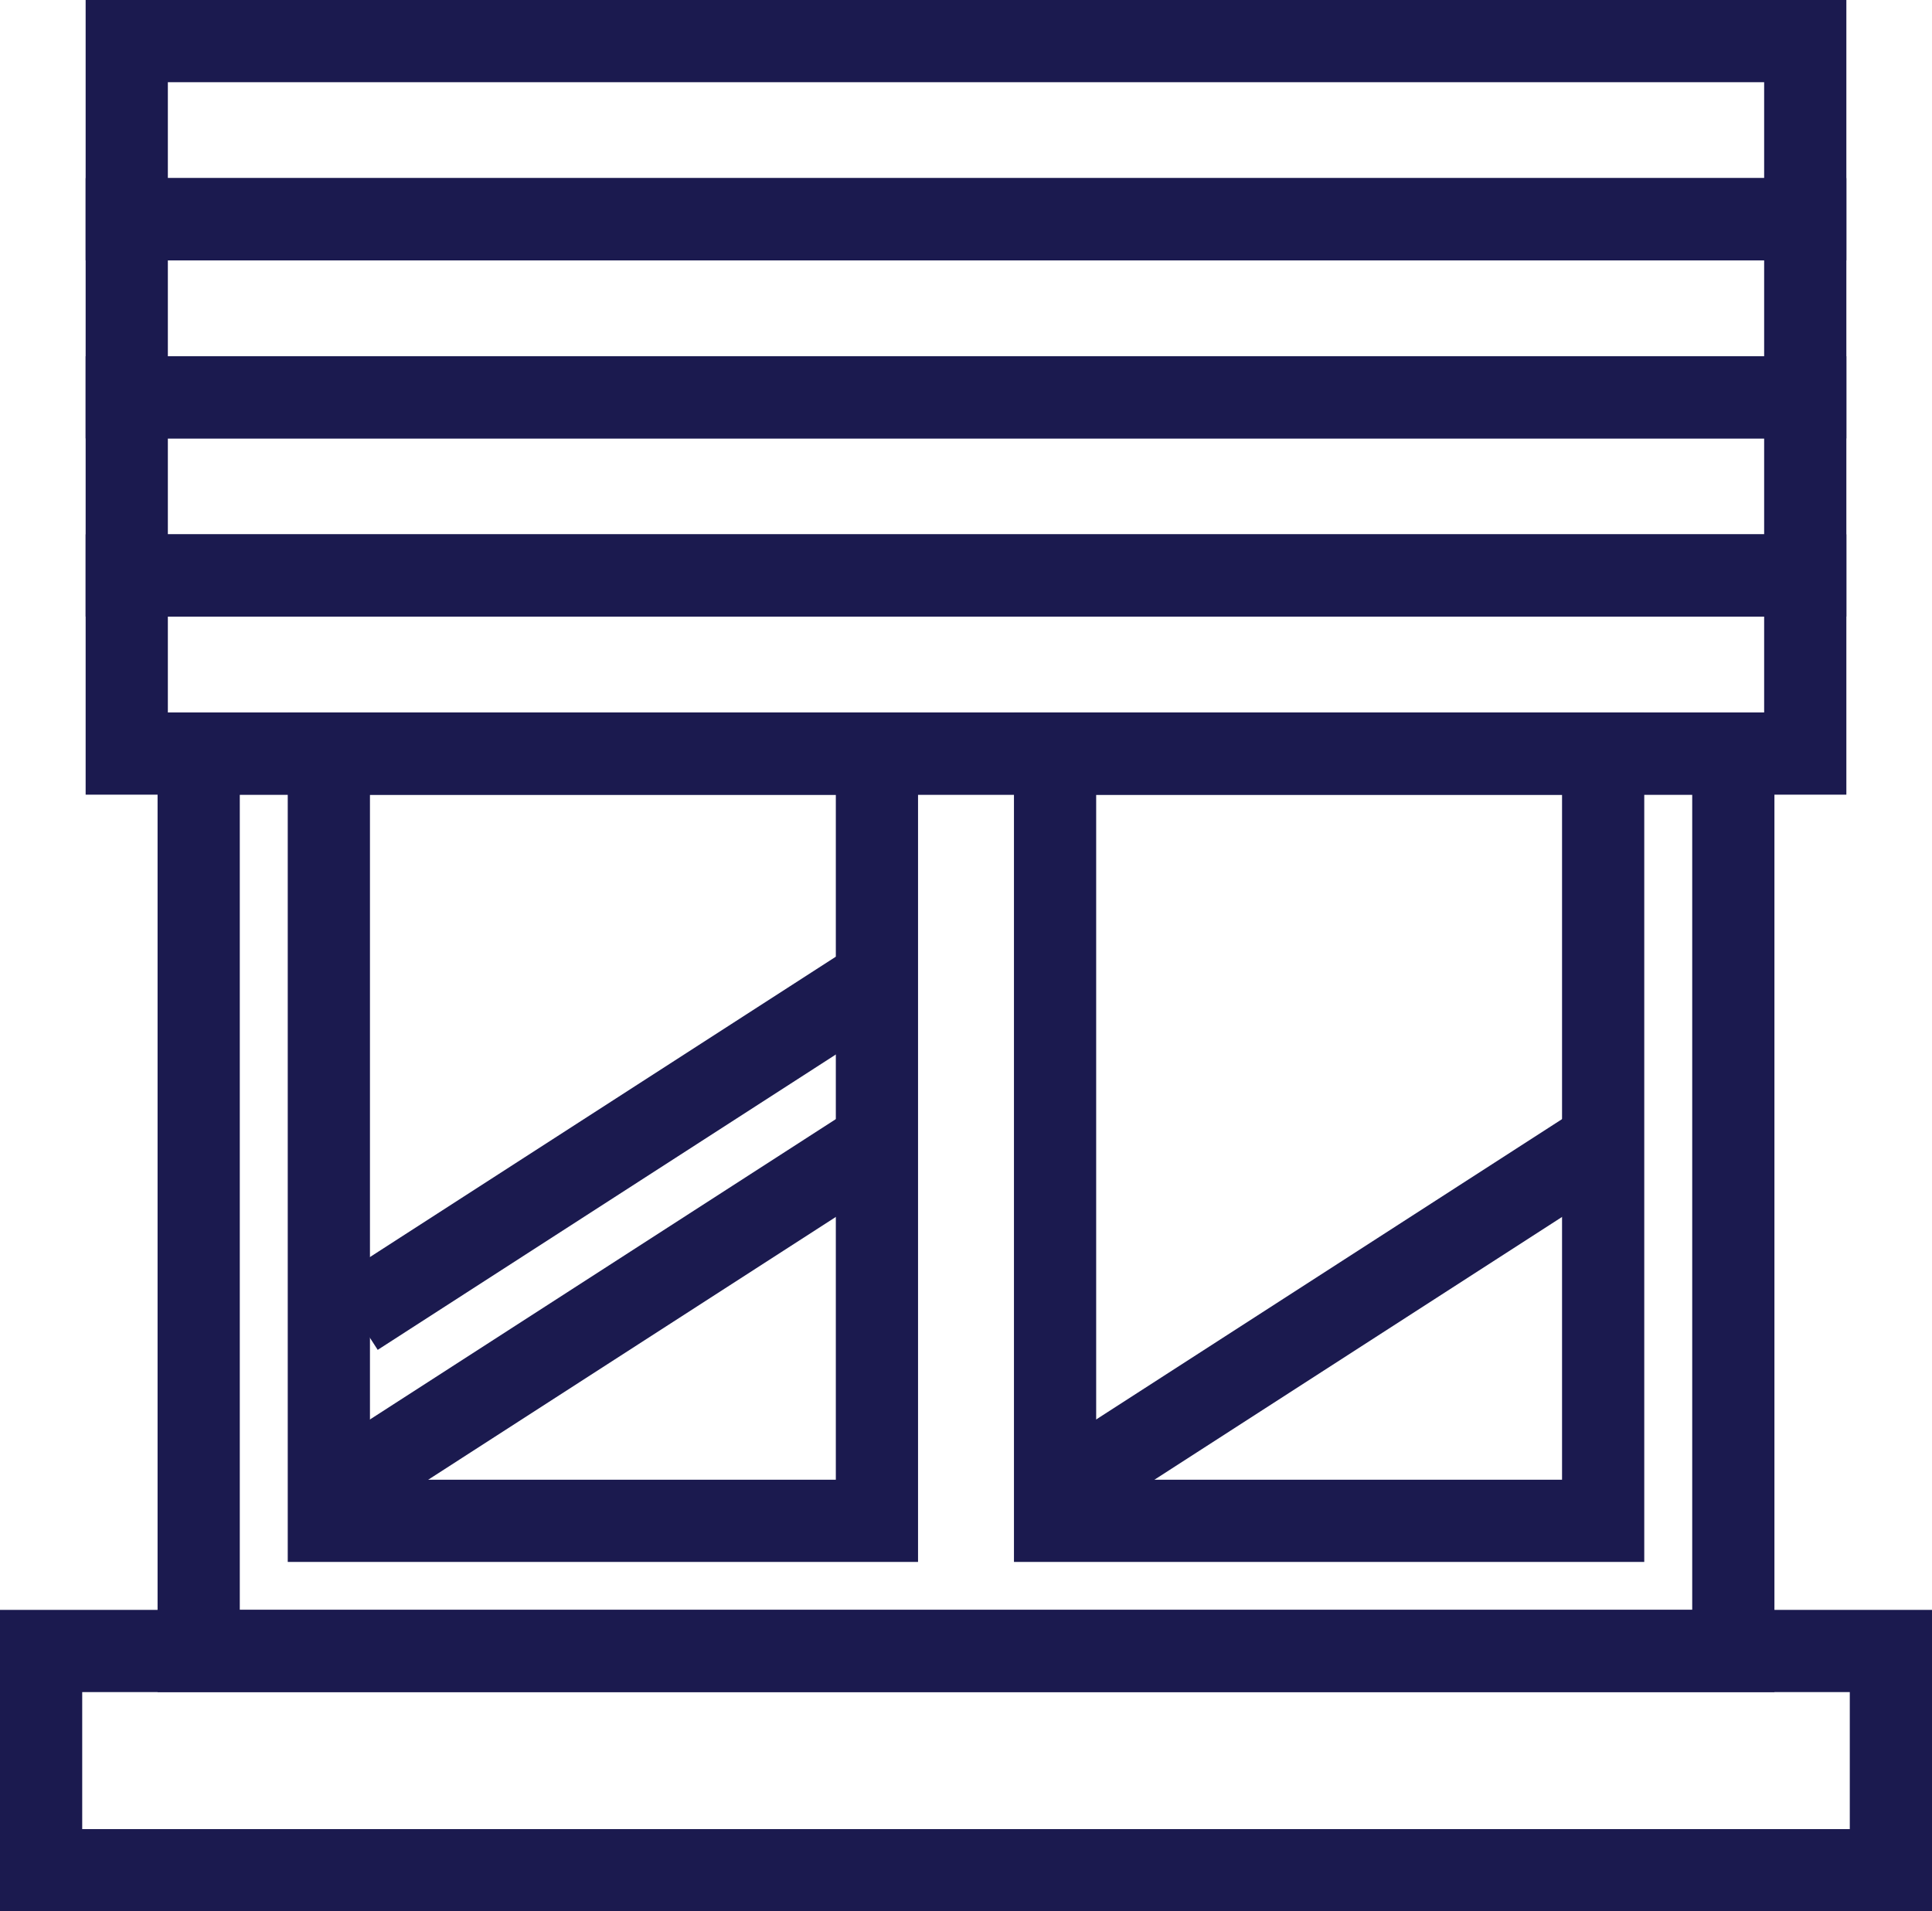
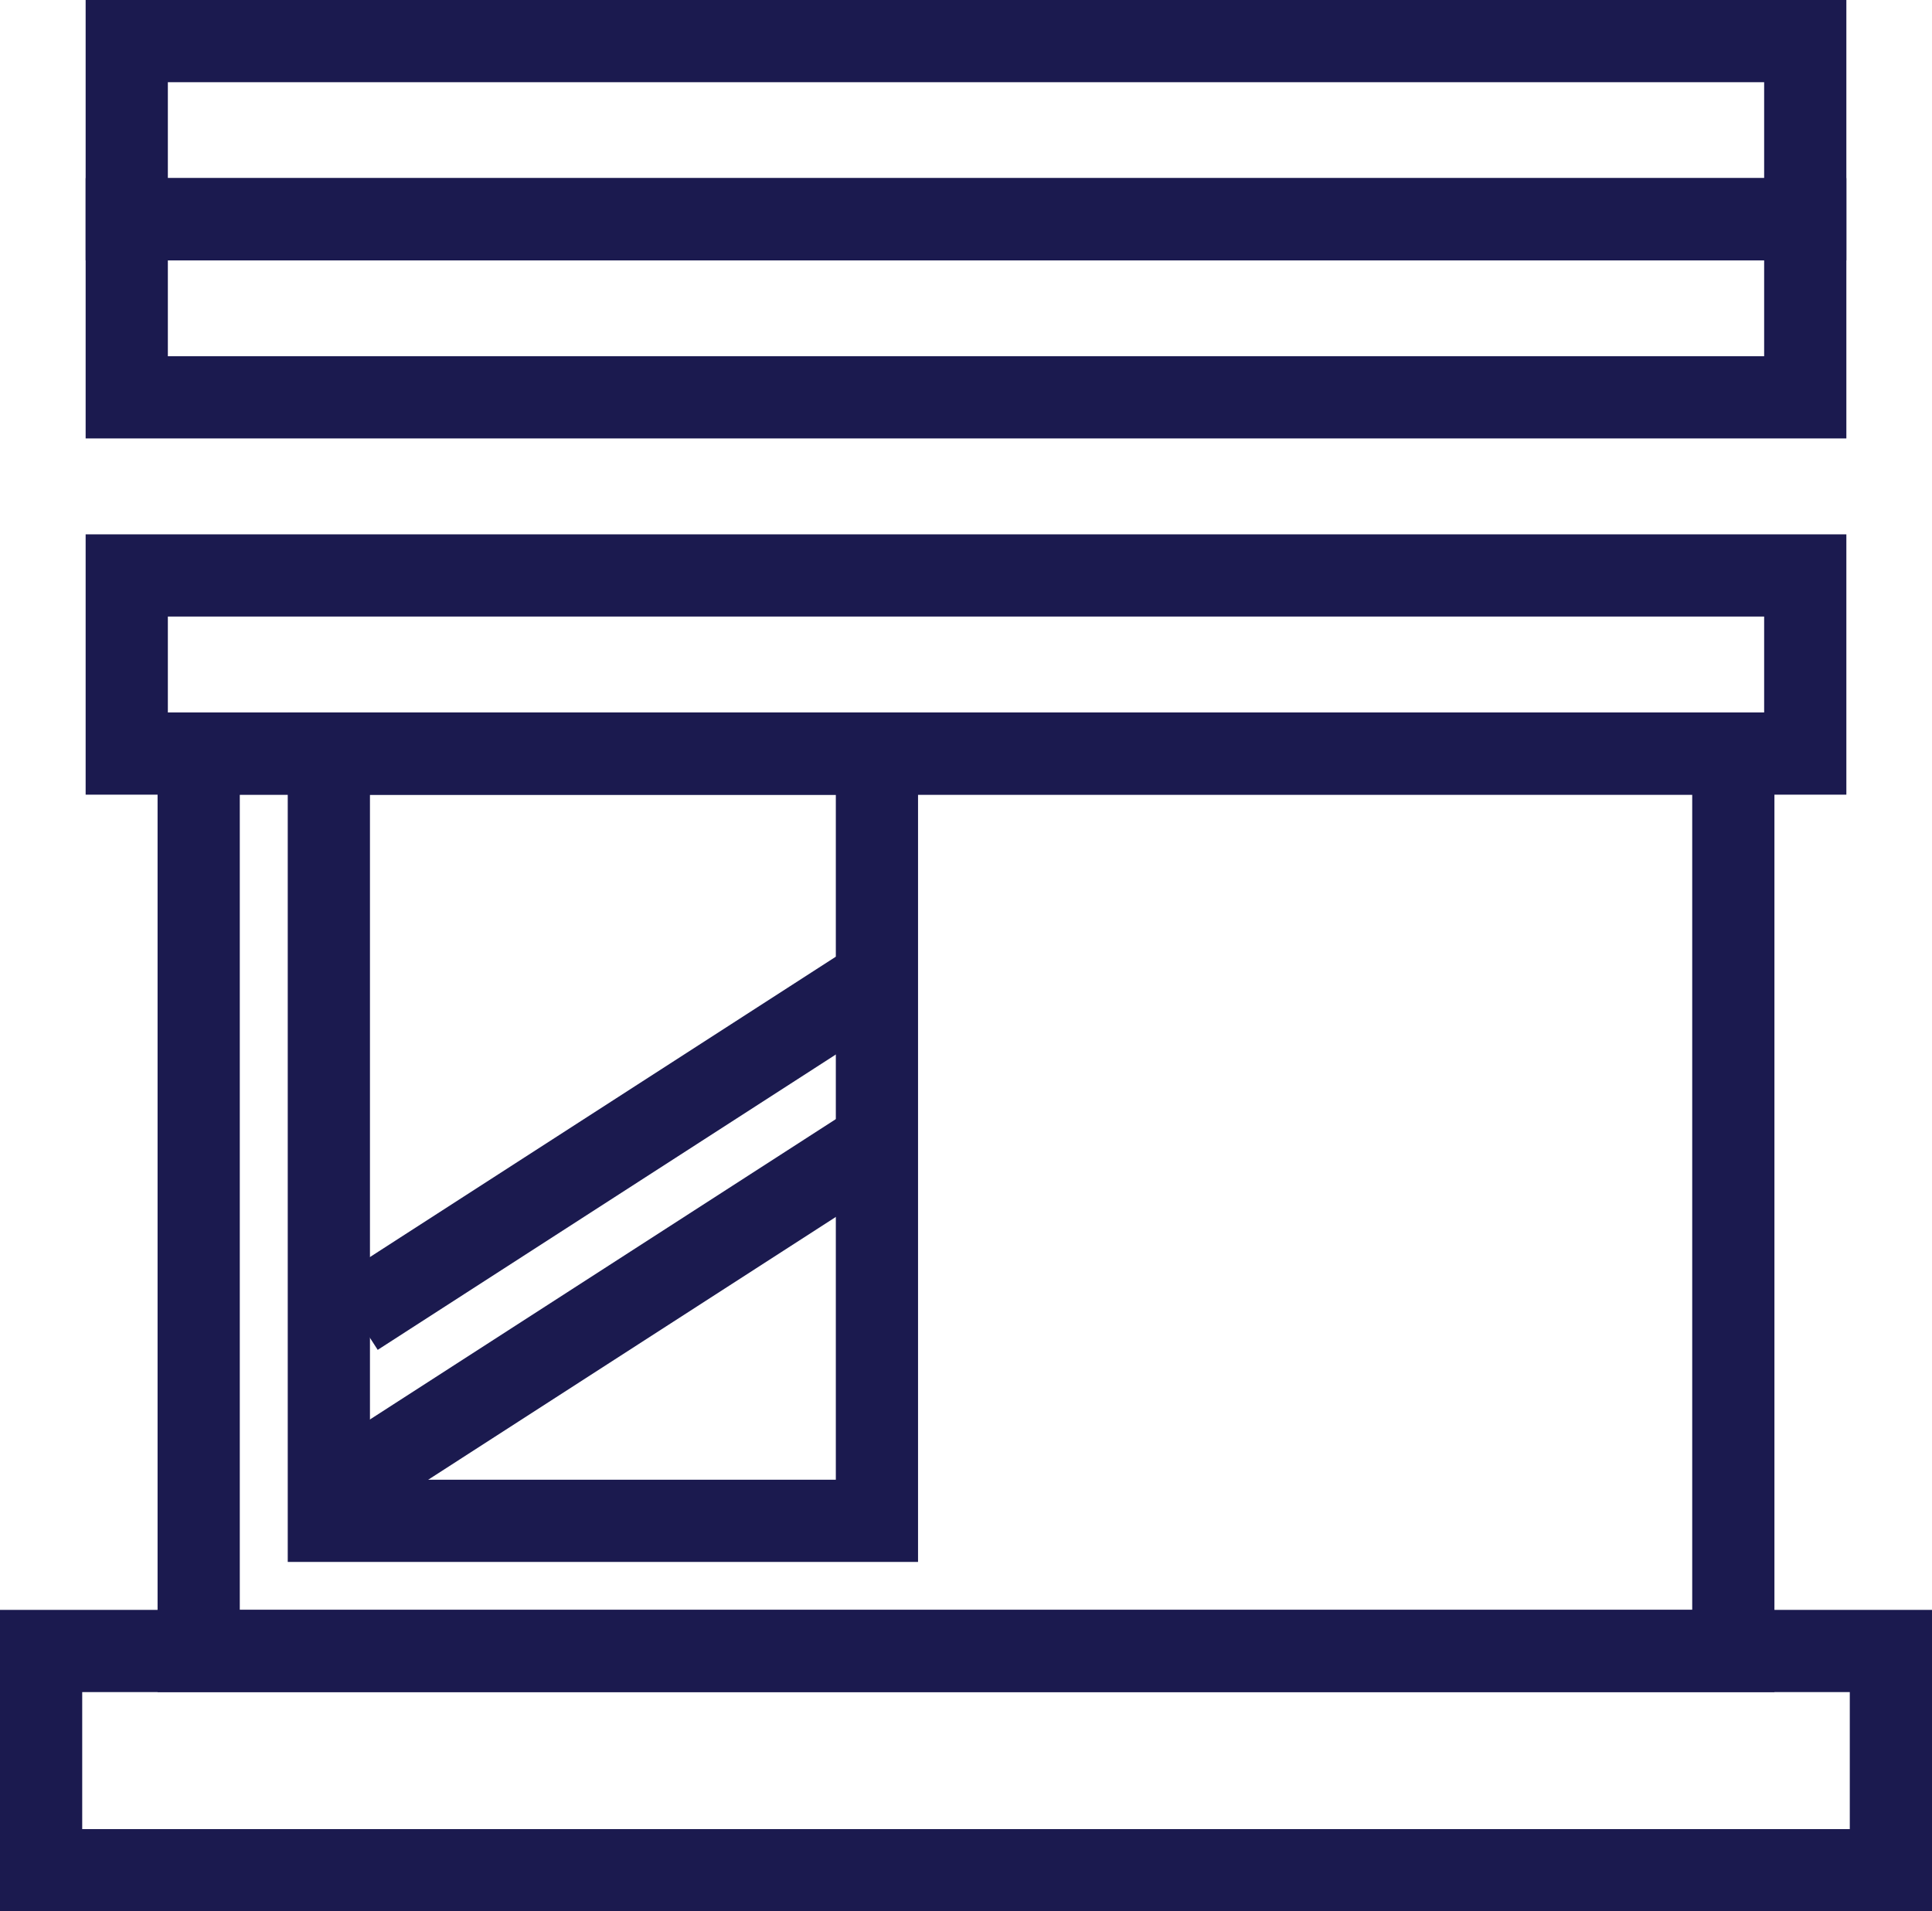
<svg xmlns="http://www.w3.org/2000/svg" id="Calque_2" data-name="Calque 2" viewBox="0 0 282 279">
  <defs>
    <style>
      .cls-1 {
        fill: none;
        stroke: #1b1a4f;
        stroke-miterlimit: 10;
        stroke-width: 12px;
      }
    </style>
  </defs>
  <g id="Calque_1-2" data-name="Calque 1">
    <g>
      <g>
        <rect class="cls-1" x="18.5" y="6" width="245" height="26" />
        <rect class="cls-1" x="18.5" y="32" width="245" height="26" />
-         <rect class="cls-1" x="18.5" y="58" width="245" height="26" />
        <rect class="cls-1" x="18.5" y="84" width="245" height="26" />
      </g>
      <rect class="cls-1" x="29" y="110" width="224" height="131" />
      <rect class="cls-1" x="6" y="241" width="270" height="32" />
      <g>
        <g>
-           <rect class="cls-1" x="154" y="110" width="80" height="112" />
-           <line class="cls-1" x1="155.88" y1="217" x2="231.88" y2="168" />
-         </g>
+           </g>
        <g>
          <rect class="cls-1" x="48" y="110" width="80" height="112" />
          <line class="cls-1" x1="51.88" y1="192" x2="127.88" y2="143" />
          <line class="cls-1" x1="49.88" y1="217" x2="125.88" y2="168" />
        </g>
      </g>
    </g>
  </g>
</svg>